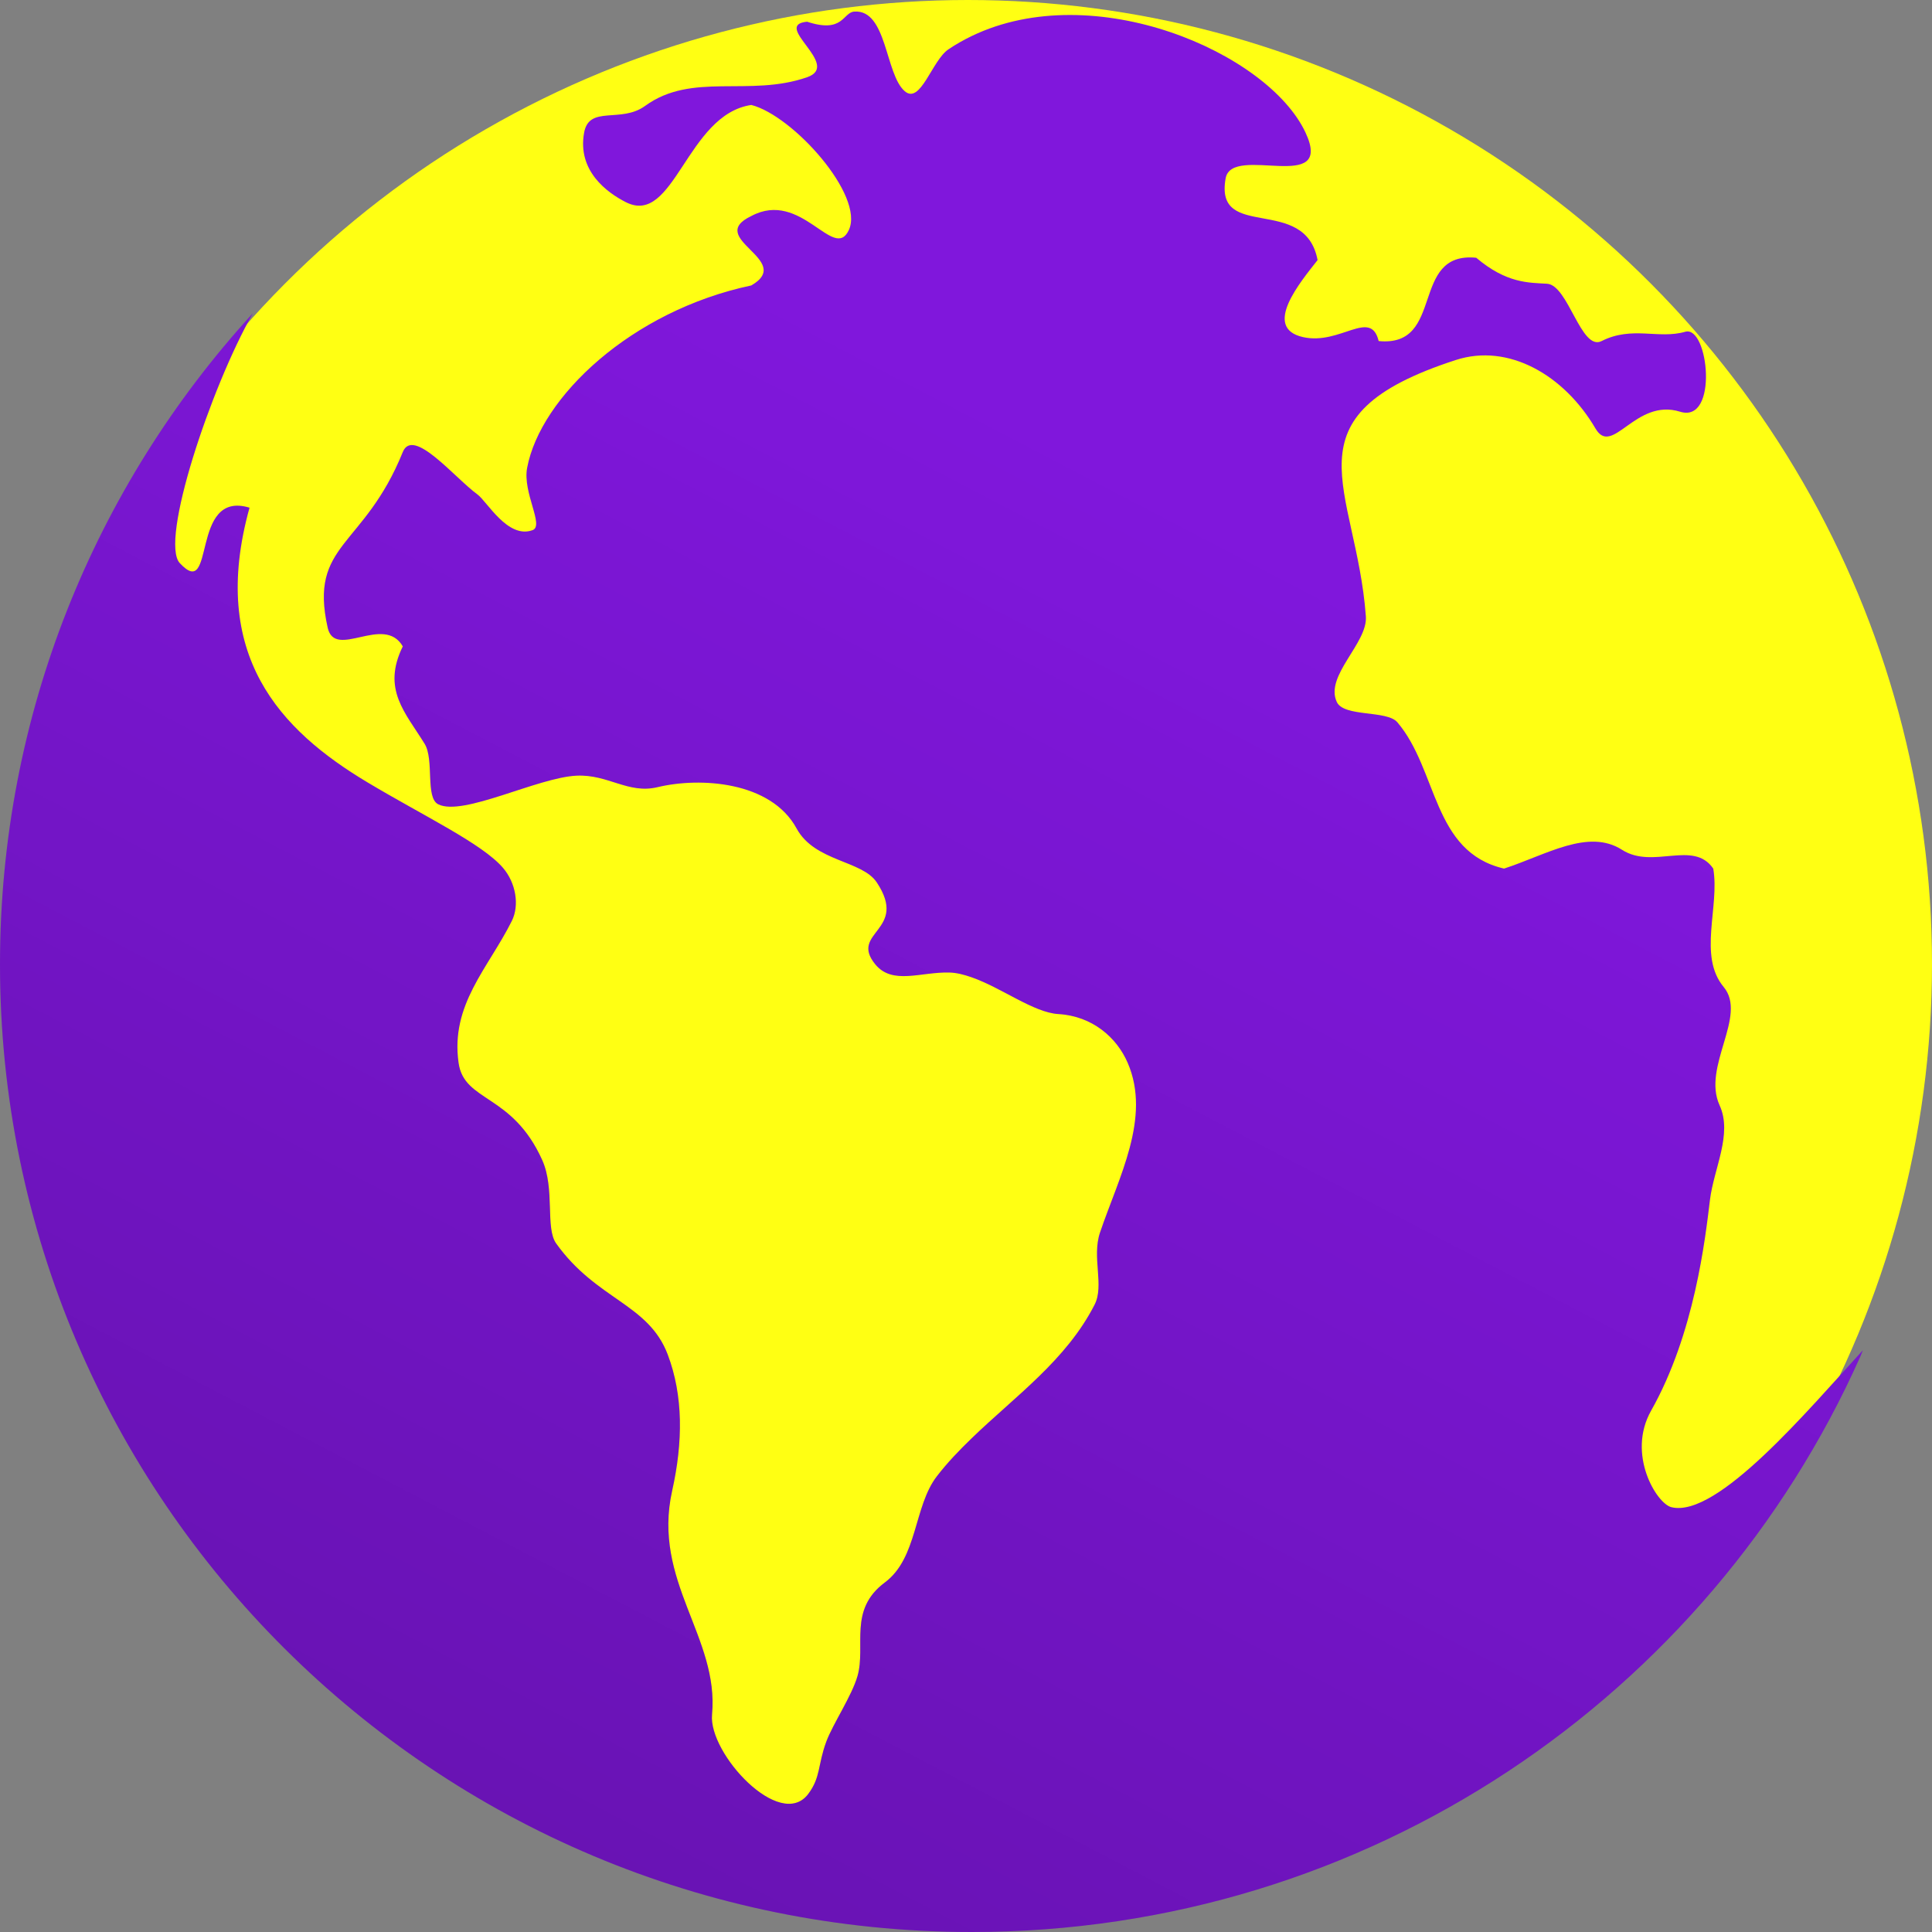
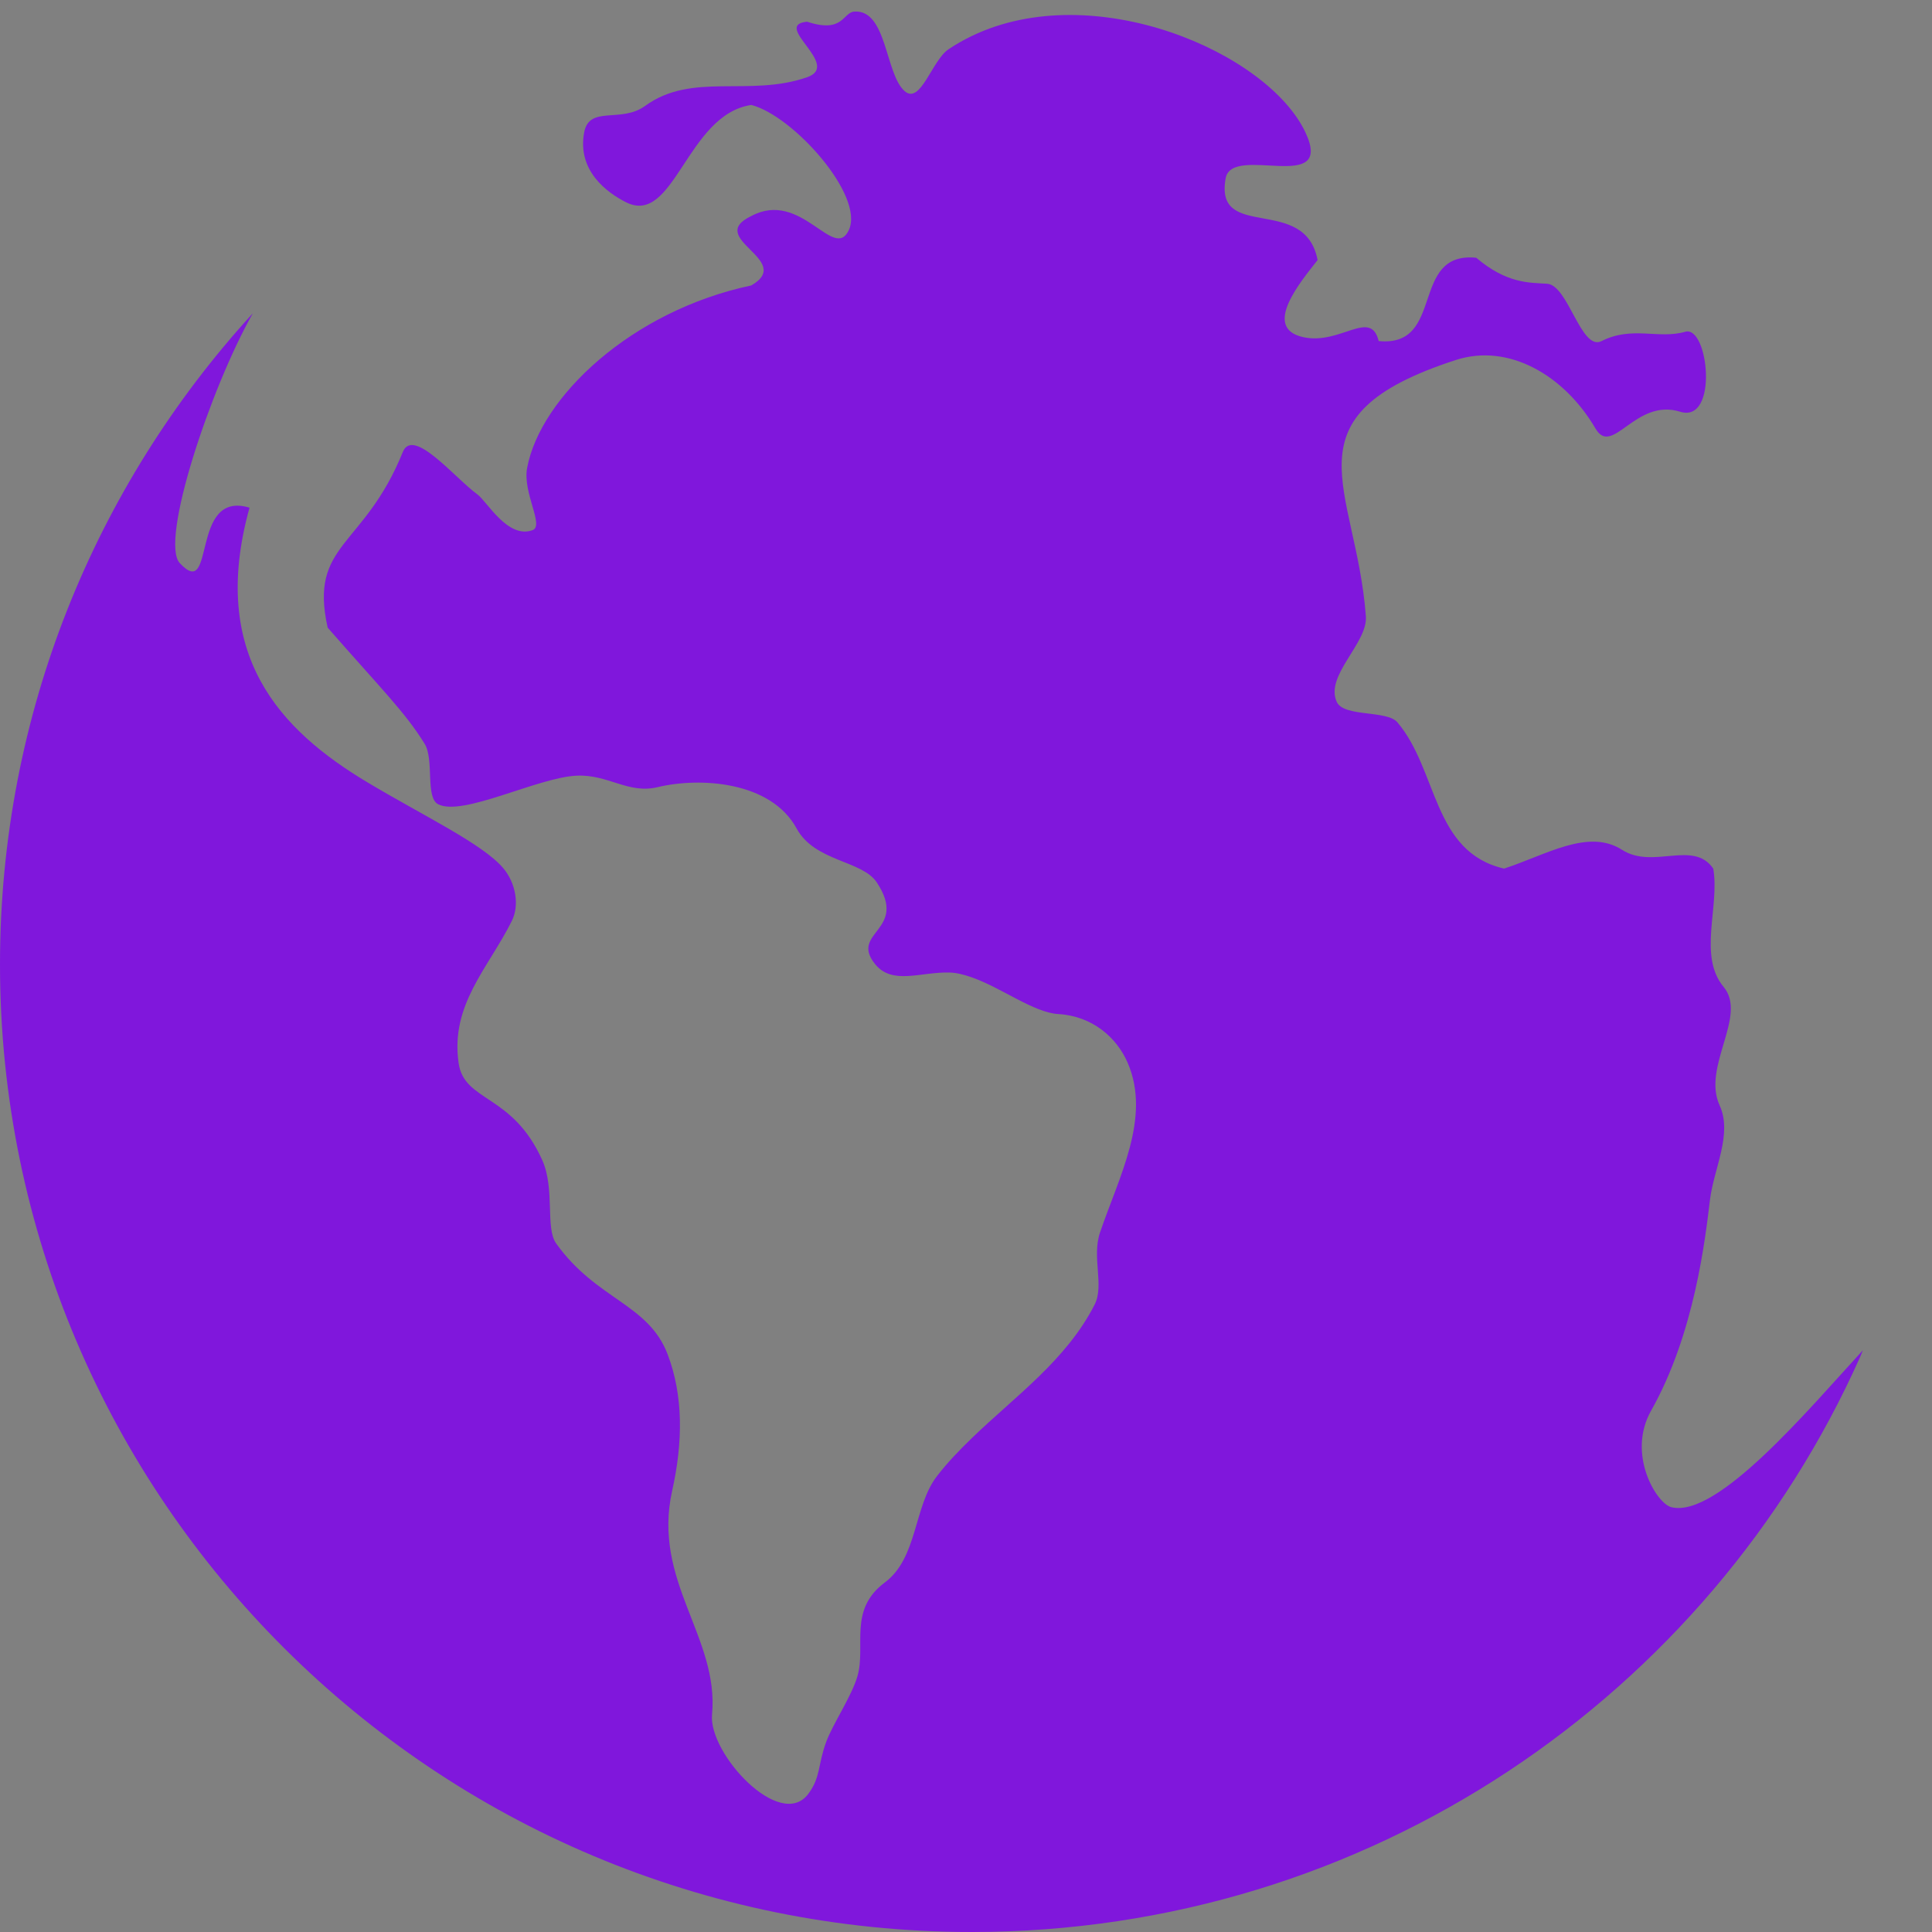
<svg xmlns="http://www.w3.org/2000/svg" width="144" height="144" viewBox="0 0 144 144" fill="none">
  <rect x="0" y="0" width="144" height="144" fill="#808080" stroke="none" />
-   <circle cx="71.857" cy="71.857" r="71.857" transform="matrix(-1 0 0 1 144 0)" fill="#FFFF13" />
-   <path d="M124.576 112.338C123.477 112.073 121.231 108.394 123.062 105.146C126.307 99.404 127.099 92.322 127.449 89.444C127.735 87.089 129.152 84.522 128.167 82.379C126.847 79.49 130.268 75.724 128.473 73.564C126.543 71.248 128.187 67.604 127.696 64.74C126.208 62.575 123.219 64.825 120.899 63.341C118.378 61.726 115.244 63.719 112.104 64.74C106.744 63.499 107.184 57.389 104.149 53.833C103.366 52.917 100.172 53.462 99.638 52.323C98.719 50.361 101.955 47.944 101.804 45.937C101.086 36.248 95.499 31.046 108.513 26.831C112.436 25.561 116.584 27.953 118.92 31.942C120.184 34.096 121.884 29.646 125.226 30.687C128.11 31.583 127.346 24.227 125.609 24.727C123.602 25.304 121.657 24.269 119.377 25.42C117.836 26.203 116.899 21.244 115.306 21.148C113.944 21.066 112.289 21.128 110.029 19.211C105.038 18.722 107.749 25.909 102.758 25.42C102.162 22.971 99.9 25.748 97.12 25.126C94.04 24.436 96.947 20.992 98.205 19.384C97.273 14.445 90.483 18.052 91.354 13.283C91.831 10.704 99.502 14.566 97.302 9.873C94.503 3.908 81.54 -1.704 72.43 2.684C71.834 2.972 71.249 3.3 70.692 3.676C69.46 4.504 68.614 7.821 67.43 6.794C65.969 5.525 66.119 0.696 63.675 0.863C62.809 0.922 62.871 2.514 60.157 1.618C57.477 1.869 62.766 4.849 60.157 5.757C55.842 7.258 51.586 5.341 48.078 7.897C46.272 9.209 43.904 7.815 43.535 9.896C43.021 12.748 45.258 14.363 46.647 15.069C50.263 16.904 51.172 8.536 55.998 7.823C59.104 8.612 64.444 14.572 63.272 17.136C62.164 19.556 59.728 14.1 55.998 16.101C52.503 17.772 59.266 19.378 55.998 21.275C47.041 23.169 40.282 29.61 39.291 34.863C38.933 36.72 40.591 39.191 39.691 39.516C37.846 40.189 36.301 37.373 35.583 36.85C33.9 35.629 30.794 31.787 30.022 33.692C27.126 40.862 23.012 40.472 24.423 46.782C24.966 49.205 28.611 45.747 30.022 48.178C28.449 51.382 30.209 53.101 31.646 55.433C32.381 56.618 31.68 59.456 32.665 59.948C34.51 60.87 40.06 57.952 42.973 57.814C45.332 57.703 46.814 59.199 49.014 58.67C52.174 57.91 57.457 58.226 59.374 61.749C60.725 64.234 64.251 64.115 65.35 65.769C67.751 69.391 63.272 69.45 65.23 71.867C66.511 73.442 68.62 72.427 70.772 72.487C71.306 72.501 71.865 72.648 72.43 72.846C74.664 73.629 77.046 75.472 78.88 75.582C81.427 75.732 83.243 77.335 84.055 79.224C85.818 83.315 83.377 87.753 81.989 91.864C81.361 93.724 82.324 95.797 81.583 97.247C79.471 101.383 75.672 104.06 72.43 107.193C71.502 108.089 70.61 109.016 69.827 110.034C68.098 112.279 68.404 116.118 65.954 117.945C63.206 119.992 64.56 122.649 63.913 124.922C63.49 126.401 62.076 128.493 61.585 129.816C60.941 131.563 61.179 132.468 60.237 133.717C58.142 136.477 52.801 130.701 53.071 127.797C53.613 122.01 48.591 117.868 50.099 111.111C50.911 107.478 50.931 104.027 49.767 100.956C48.325 97.154 44.469 96.899 41.454 92.681C40.628 91.525 41.38 88.627 40.418 86.473C38.184 81.491 34.601 82.161 34.181 79.229C33.559 74.876 36.389 72.167 38.147 68.644C38.734 67.466 38.445 65.8 37.491 64.686C35.938 62.877 31.603 60.833 27.373 58.303C20.917 54.435 15.54 48.851 18.598 37.84C14.118 36.483 16.119 44.882 13.403 41.976C11.878 40.344 15.711 28.869 18.839 23.362C18.814 23.39 18.788 23.413 18.763 23.438C7.1 36.242 0 53.231 0 71.873C0 111.705 32.423 144 72.427 144C101.975 144 127.386 126.378 138.654 101.115C138.725 100.959 138.776 100.798 138.847 100.642C134.818 105.022 128.011 113.178 124.576 112.338Z" fill="url(#paint0_linear_28_269)" />
-   <path d="M124.576 112.338C123.477 112.073 121.231 108.394 123.062 105.146C126.307 99.404 127.099 92.322 127.449 89.444C127.735 87.089 129.152 84.522 128.167 82.379C126.847 79.49 130.268 75.724 128.473 73.564C126.543 71.248 128.187 67.604 127.696 64.74C126.208 62.575 123.219 64.825 120.899 63.341C118.378 61.726 115.244 63.719 112.104 64.74C106.744 63.499 107.184 57.389 104.149 53.833C103.366 52.917 100.172 53.462 99.638 52.323C98.719 50.361 101.955 47.944 101.804 45.937C101.086 36.248 95.499 31.046 108.513 26.831C112.436 25.561 116.584 27.953 118.92 31.942C120.184 34.096 121.884 29.646 125.226 30.687C128.11 31.583 127.346 24.227 125.609 24.727C123.602 25.304 121.657 24.269 119.377 25.42C117.836 26.203 116.899 21.244 115.306 21.148C113.944 21.066 112.289 21.128 110.029 19.211C105.038 18.722 107.749 25.909 102.758 25.42C102.162 22.971 99.9 25.748 97.12 25.126C94.04 24.436 96.947 20.992 98.205 19.384C97.273 14.445 90.483 18.052 91.354 13.283C91.831 10.704 99.502 14.566 97.302 9.873C94.503 3.908 81.54 -1.704 72.43 2.684C71.834 2.972 71.249 3.3 70.692 3.676C69.46 4.504 68.614 7.821 67.43 6.794C65.969 5.525 66.119 0.696 63.675 0.863C62.809 0.922 62.871 2.514 60.157 1.618C57.477 1.869 62.766 4.849 60.157 5.757C55.842 7.258 51.586 5.341 48.078 7.897C46.272 9.209 43.904 7.815 43.535 9.896C43.021 12.748 45.258 14.363 46.647 15.069C50.263 16.904 51.172 8.536 55.998 7.823C59.104 8.612 64.444 14.572 63.272 17.136C62.164 19.556 59.728 14.1 55.998 16.101C52.503 17.772 59.266 19.378 55.998 21.275C47.041 23.169 40.282 29.61 39.291 34.863C38.933 36.72 40.591 39.191 39.691 39.516C37.846 40.189 36.301 37.373 35.583 36.85C33.9 35.629 30.794 31.787 30.022 33.692C27.126 40.862 23.012 40.472 24.423 46.782C24.966 49.205 28.611 45.747 30.022 48.178C28.449 51.382 30.209 53.101 31.646 55.433C32.381 56.618 31.68 59.456 32.665 59.948C34.51 60.87 40.06 57.952 42.973 57.814C45.332 57.703 46.814 59.199 49.014 58.67C52.174 57.91 57.457 58.226 59.374 61.749C60.725 64.234 64.251 64.115 65.35 65.769C67.751 69.391 63.272 69.45 65.23 71.867C66.511 73.442 68.62 72.427 70.772 72.487C71.306 72.501 71.865 72.648 72.43 72.846C74.664 73.629 77.046 75.472 78.88 75.582C81.427 75.732 83.243 77.335 84.055 79.224C85.818 83.315 83.377 87.753 81.989 91.864C81.361 93.724 82.324 95.797 81.583 97.247C79.471 101.383 75.672 104.06 72.43 107.193C71.502 108.089 70.61 109.016 69.827 110.034C68.098 112.279 68.404 116.118 65.954 117.945C63.206 119.992 64.56 122.649 63.913 124.922C63.49 126.401 62.076 128.493 61.585 129.816C60.941 131.563 61.179 132.468 60.237 133.717C58.142 136.477 52.801 130.701 53.071 127.797C53.613 122.01 48.591 117.868 50.099 111.111C50.911 107.478 50.931 104.027 49.767 100.956C48.325 97.154 44.469 96.899 41.454 92.681C40.628 91.525 41.38 88.627 40.418 86.473C38.184 81.491 34.601 82.161 34.181 79.229C33.559 74.876 36.389 72.167 38.147 68.644C38.734 67.466 38.445 65.8 37.491 64.686C35.938 62.877 31.603 60.833 27.373 58.303C20.917 54.435 15.54 48.851 18.598 37.84C14.118 36.483 16.119 44.882 13.403 41.976C11.878 40.344 15.711 28.869 18.839 23.362C18.814 23.39 18.788 23.413 18.763 23.438C7.1 36.242 0 53.231 0 71.873C0 111.705 32.423 144 72.427 144C101.975 144 127.386 126.378 138.654 101.115C138.725 100.959 138.776 100.798 138.847 100.642C134.818 105.022 128.011 113.178 124.576 112.338Z" fill="url(#paint1_linear_28_269)" fill-opacity="0.2" />
+   <path d="M124.576 112.338C123.477 112.073 121.231 108.394 123.062 105.146C126.307 99.404 127.099 92.322 127.449 89.444C127.735 87.089 129.152 84.522 128.167 82.379C126.847 79.49 130.268 75.724 128.473 73.564C126.543 71.248 128.187 67.604 127.696 64.74C126.208 62.575 123.219 64.825 120.899 63.341C118.378 61.726 115.244 63.719 112.104 64.74C106.744 63.499 107.184 57.389 104.149 53.833C103.366 52.917 100.172 53.462 99.638 52.323C98.719 50.361 101.955 47.944 101.804 45.937C101.086 36.248 95.499 31.046 108.513 26.831C112.436 25.561 116.584 27.953 118.92 31.942C120.184 34.096 121.884 29.646 125.226 30.687C128.11 31.583 127.346 24.227 125.609 24.727C123.602 25.304 121.657 24.269 119.377 25.42C117.836 26.203 116.899 21.244 115.306 21.148C113.944 21.066 112.289 21.128 110.029 19.211C105.038 18.722 107.749 25.909 102.758 25.42C102.162 22.971 99.9 25.748 97.12 25.126C94.04 24.436 96.947 20.992 98.205 19.384C97.273 14.445 90.483 18.052 91.354 13.283C91.831 10.704 99.502 14.566 97.302 9.873C94.503 3.908 81.54 -1.704 72.43 2.684C71.834 2.972 71.249 3.3 70.692 3.676C69.46 4.504 68.614 7.821 67.43 6.794C65.969 5.525 66.119 0.696 63.675 0.863C62.809 0.922 62.871 2.514 60.157 1.618C57.477 1.869 62.766 4.849 60.157 5.757C55.842 7.258 51.586 5.341 48.078 7.897C46.272 9.209 43.904 7.815 43.535 9.896C43.021 12.748 45.258 14.363 46.647 15.069C50.263 16.904 51.172 8.536 55.998 7.823C59.104 8.612 64.444 14.572 63.272 17.136C62.164 19.556 59.728 14.1 55.998 16.101C52.503 17.772 59.266 19.378 55.998 21.275C47.041 23.169 40.282 29.61 39.291 34.863C38.933 36.72 40.591 39.191 39.691 39.516C37.846 40.189 36.301 37.373 35.583 36.85C33.9 35.629 30.794 31.787 30.022 33.692C27.126 40.862 23.012 40.472 24.423 46.782C28.449 51.382 30.209 53.101 31.646 55.433C32.381 56.618 31.68 59.456 32.665 59.948C34.51 60.87 40.06 57.952 42.973 57.814C45.332 57.703 46.814 59.199 49.014 58.67C52.174 57.91 57.457 58.226 59.374 61.749C60.725 64.234 64.251 64.115 65.35 65.769C67.751 69.391 63.272 69.45 65.23 71.867C66.511 73.442 68.62 72.427 70.772 72.487C71.306 72.501 71.865 72.648 72.43 72.846C74.664 73.629 77.046 75.472 78.88 75.582C81.427 75.732 83.243 77.335 84.055 79.224C85.818 83.315 83.377 87.753 81.989 91.864C81.361 93.724 82.324 95.797 81.583 97.247C79.471 101.383 75.672 104.06 72.43 107.193C71.502 108.089 70.61 109.016 69.827 110.034C68.098 112.279 68.404 116.118 65.954 117.945C63.206 119.992 64.56 122.649 63.913 124.922C63.49 126.401 62.076 128.493 61.585 129.816C60.941 131.563 61.179 132.468 60.237 133.717C58.142 136.477 52.801 130.701 53.071 127.797C53.613 122.01 48.591 117.868 50.099 111.111C50.911 107.478 50.931 104.027 49.767 100.956C48.325 97.154 44.469 96.899 41.454 92.681C40.628 91.525 41.38 88.627 40.418 86.473C38.184 81.491 34.601 82.161 34.181 79.229C33.559 74.876 36.389 72.167 38.147 68.644C38.734 67.466 38.445 65.8 37.491 64.686C35.938 62.877 31.603 60.833 27.373 58.303C20.917 54.435 15.54 48.851 18.598 37.84C14.118 36.483 16.119 44.882 13.403 41.976C11.878 40.344 15.711 28.869 18.839 23.362C18.814 23.39 18.788 23.413 18.763 23.438C7.1 36.242 0 53.231 0 71.873C0 111.705 32.423 144 72.427 144C101.975 144 127.386 126.378 138.654 101.115C138.725 100.959 138.776 100.798 138.847 100.642C134.818 105.022 128.011 113.178 124.576 112.338Z" fill="url(#paint0_linear_28_269)" />
  <defs>
    <linearGradient id="paint0_linear_28_269" x1="97.479" y1="4.724" x2="24.763" y2="136.557" gradientUnits="userSpaceOnUse">
      <stop stop-color="#8017DC" />
      <stop offset="1" stop-color="#8017DC" />
    </linearGradient>
    <linearGradient id="paint1_linear_28_269" x1="85.171" y1="36.439" x2="28.976" y2="144" gradientUnits="userSpaceOnUse">
      <stop stop-opacity="0" />
      <stop offset="1" />
    </linearGradient>
  </defs>
</svg>